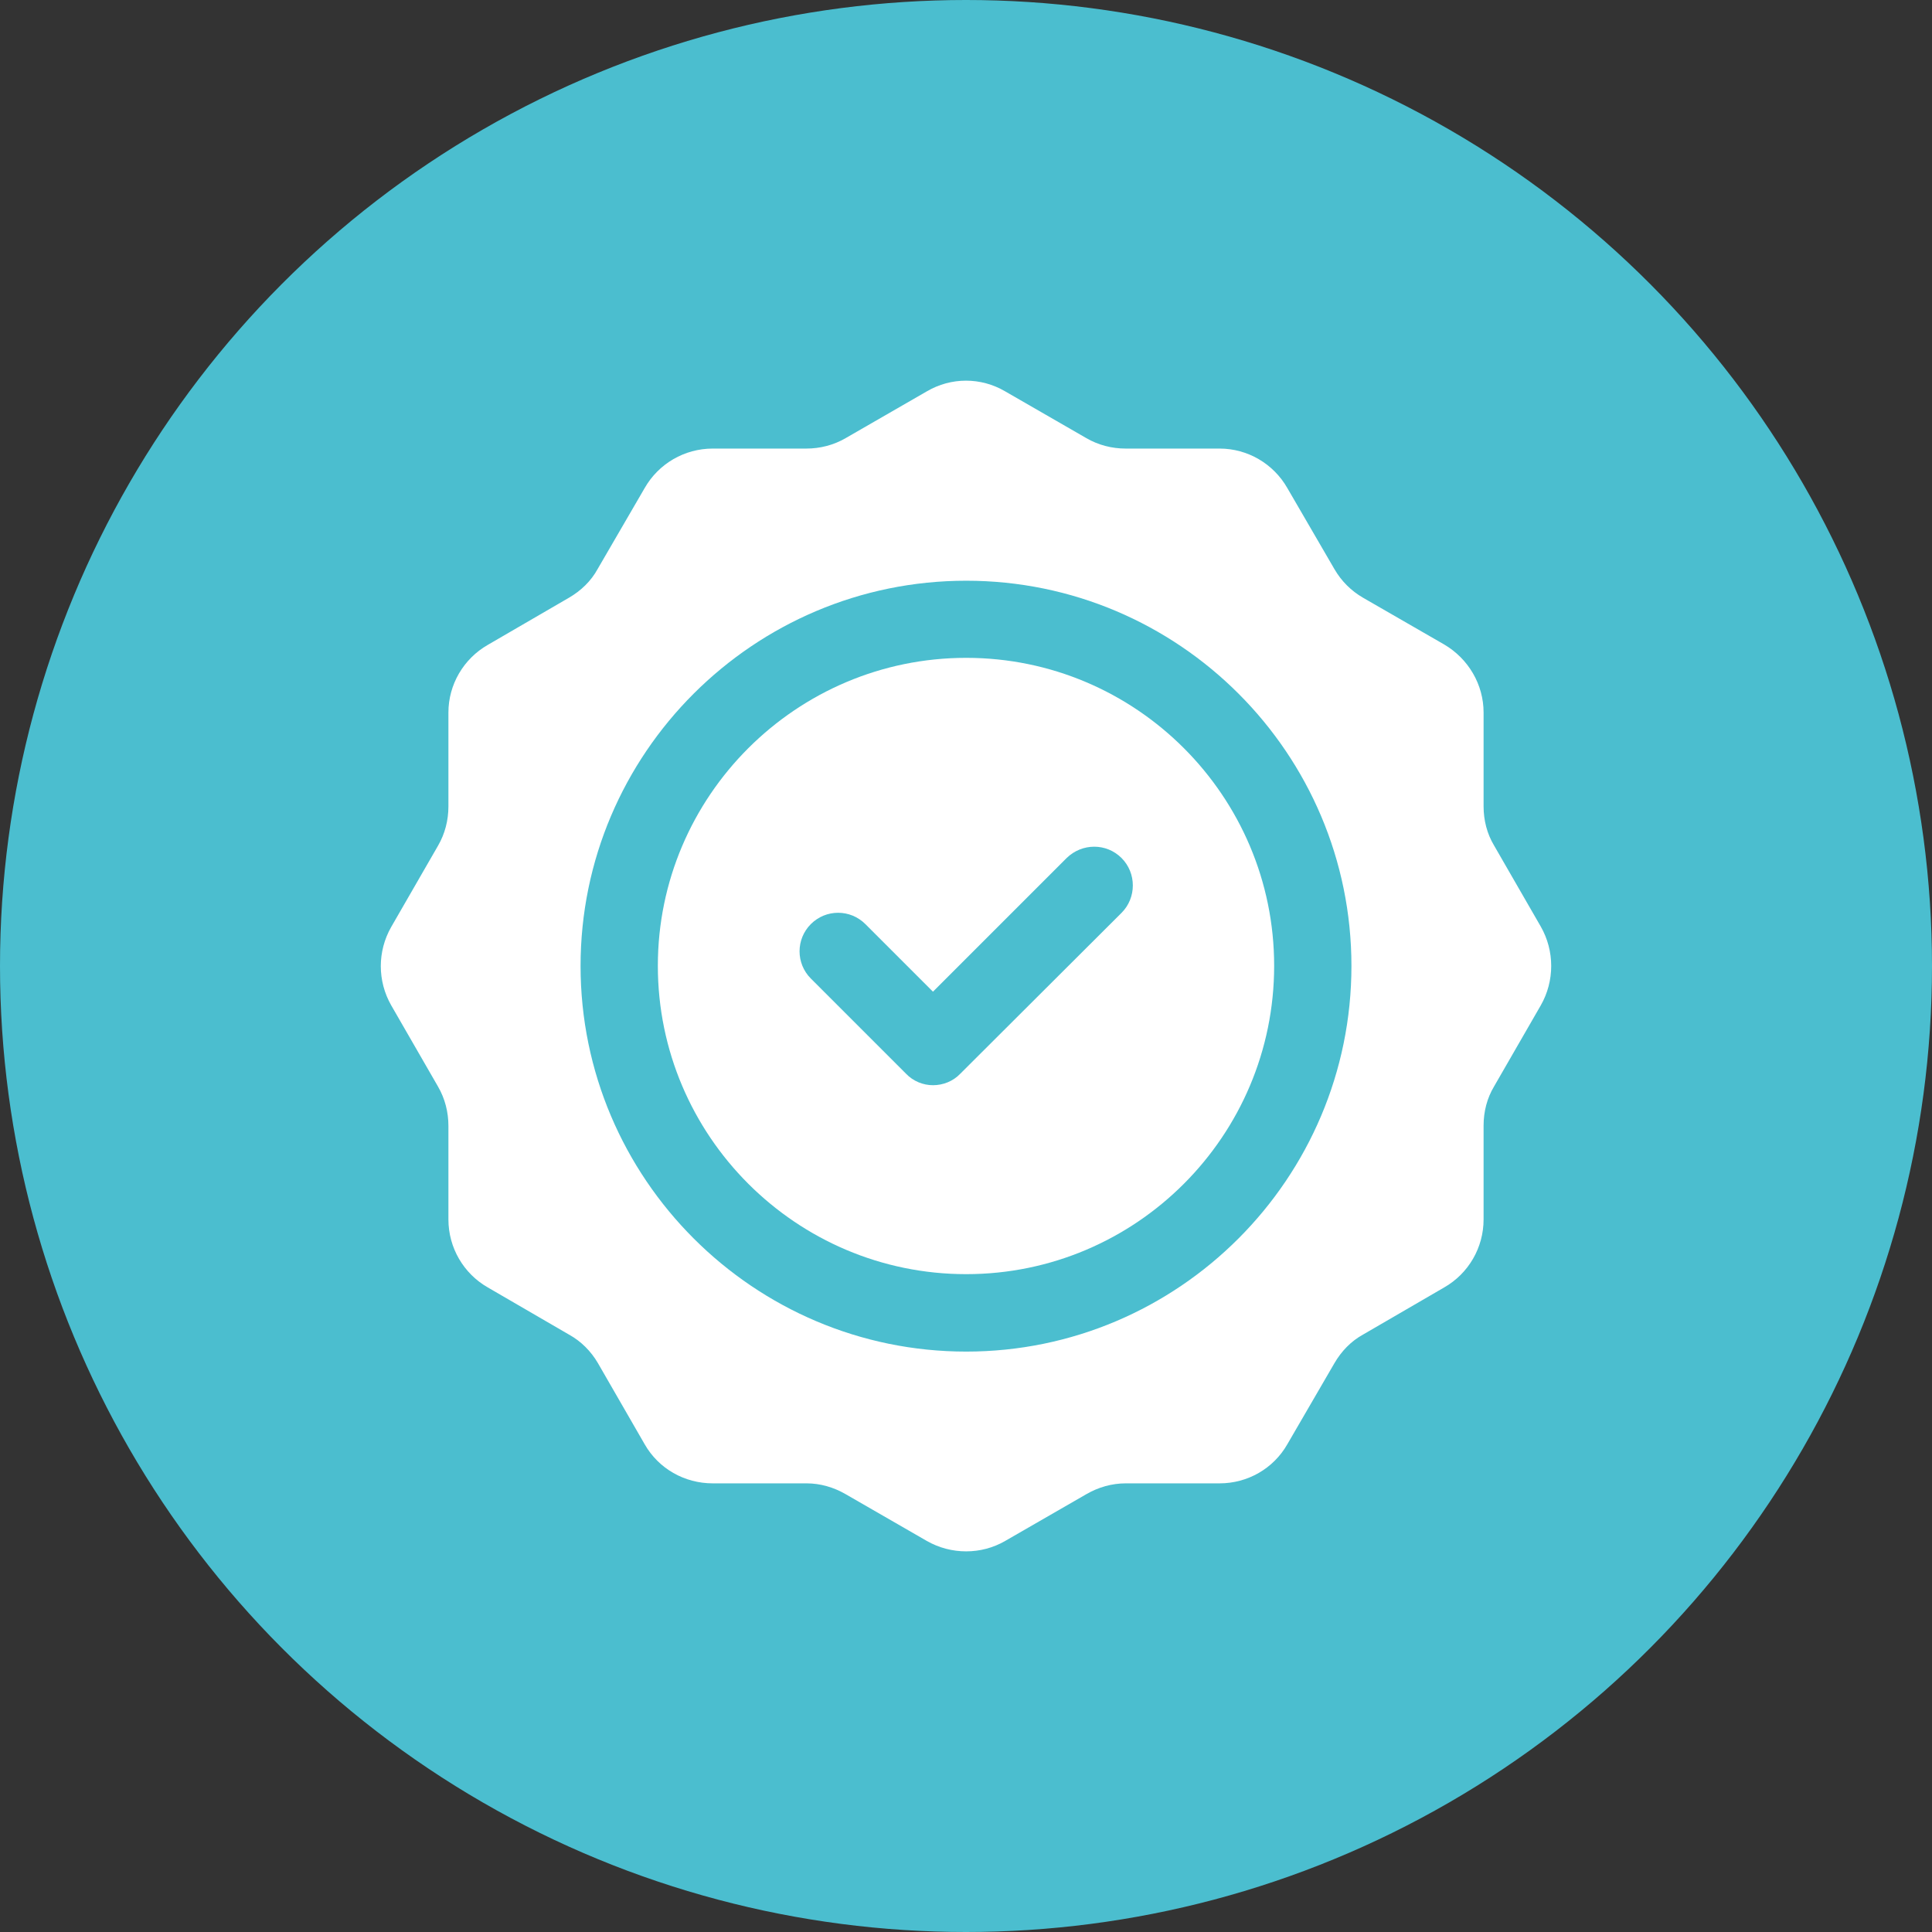
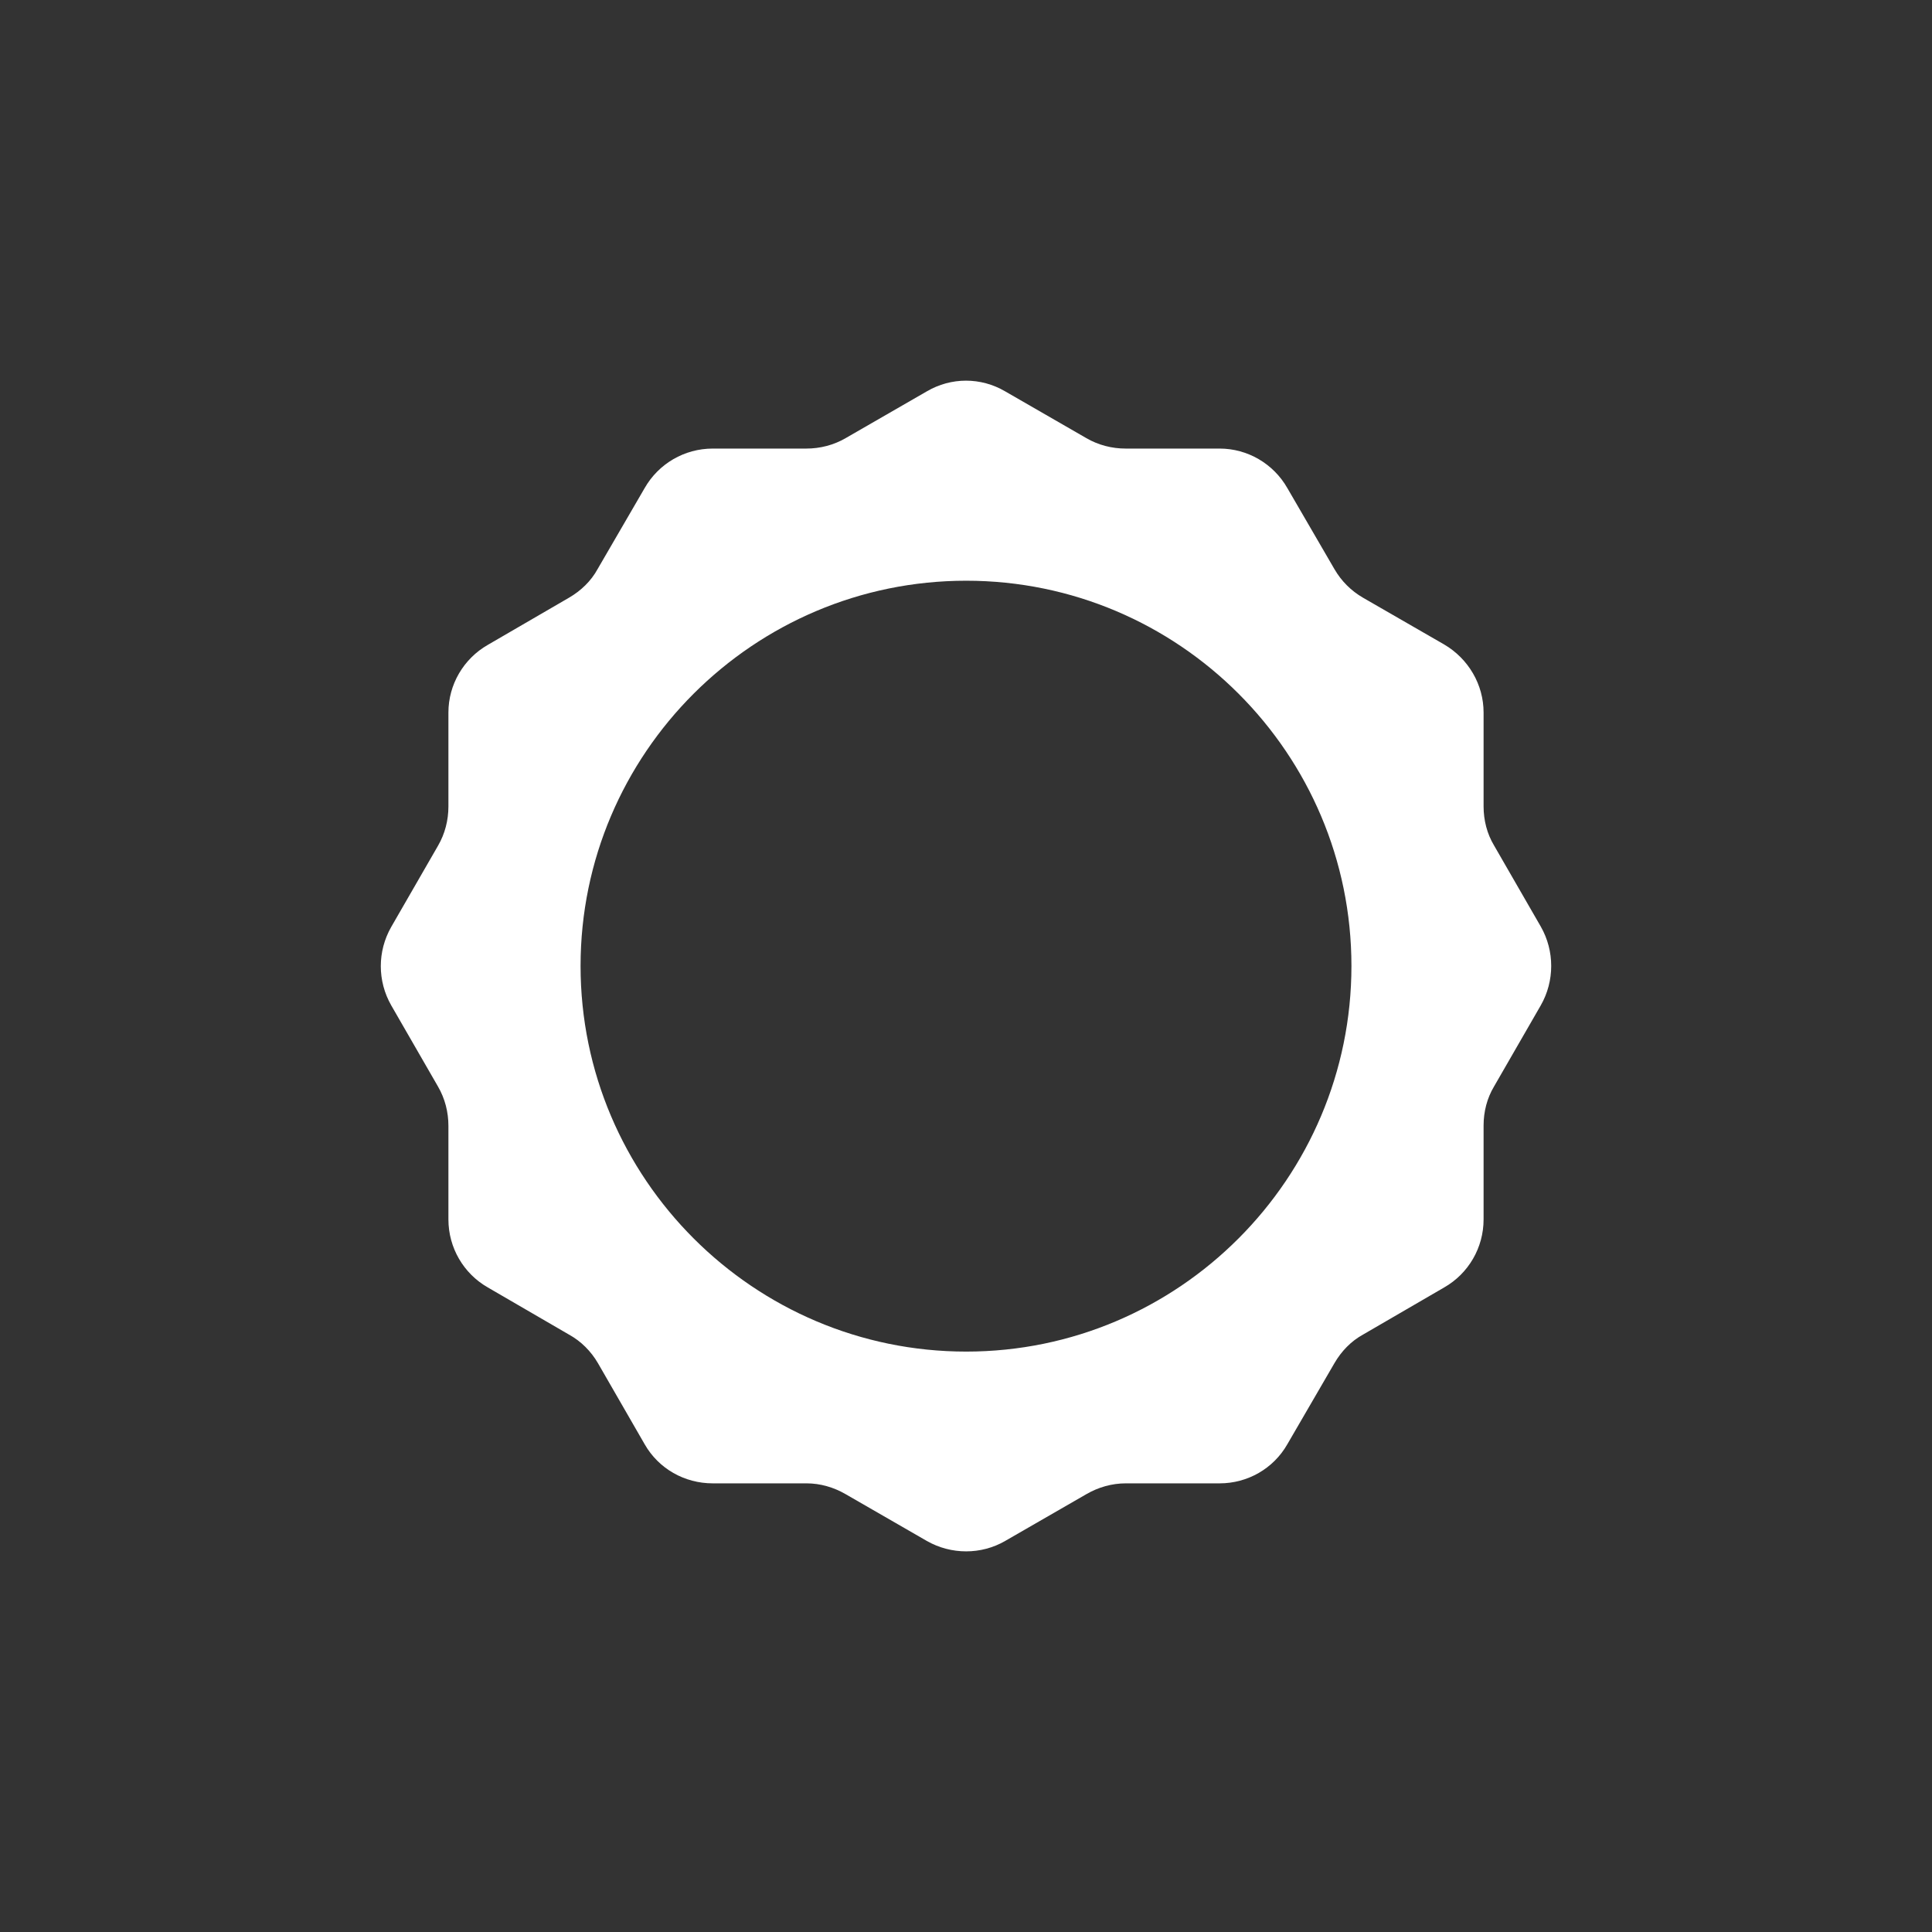
<svg xmlns="http://www.w3.org/2000/svg" id="a" viewBox="0 0 50 50">
  <rect x="0" y="0" width="50" height="50" fill="#333333" stroke="none" />
-   <circle id="b" cx="25" cy="25" r="25" style="fill:#4bbecf;" />
-   <path d="M25.005,17.025c-4.4,0-7.98,3.58-7.98,7.97,0,4.4,3.58,7.98,7.98,7.98s7.97-3.58,7.97-7.98c0-4.39-3.57-7.97-7.97-7.97Zm4.02,6.6l-4.17,4.16c-.19,.2-.45,.3-.71,.3-.25,0-.51-.1-.7-.3l-2.46-2.46c-.39-.39-.39-1.02,0-1.41,.39-.39,1.02-.39,1.41,0l1.75,1.75,3.46-3.46c.4-.39,1.03-.39,1.42,0s.39,1.03,0,1.42Z" style="fill:#fff;" />
-   <path d="M39.875,23.979l-1.21-2.1c-.18-.3-.27-.65-.27-1.01v-2.43c0-.72-.39-1.39-1.02-1.76l-2.1-1.21c-.31-.18-.56-.43-.74-.74l-1.22-2.1c-.36-.63-1.03-1.02-1.75-1.02h-2.43c-.36,0-.71-.09-1.02-.27l-2.1-1.21c-.63-.37-1.4-.37-2.03,0l-2.1,1.21c-.31,.18-.66,.27-1.02,.27h-2.42c-.73,0-1.4,.39-1.76,1.02l-1.22,2.1c-.17,.31-.43,.56-.74,.74l-2.1,1.22c-.63,.36-1.02,1.03-1.02,1.75v2.43c0,.36-.09,.71-.27,1.02l-1.21,2.1c-.36,.63-.36,1.4,0,2.03l1.21,2.1c.18,.31,.27,.66,.27,1.02v2.42c0,.73,.39,1.4,1.02,1.76l2.1,1.22c.31,.17,.57,.43,.75,.74l1.21,2.1c.36,.63,1.03,1.01,1.76,1.01h2.43c.35,0,.7,.1,1.01,.28l2.1,1.21c.63,.36,1.41,.36,2.03,0l2.1-1.21c.31-.18,.66-.28,1.02-.28h2.43c.72,0,1.39-.38,1.75-1.01l1.22-2.1c.18-.31,.43-.57,.74-.74l2.1-1.22c.63-.36,1.02-1.03,1.02-1.76v-2.43c0-.36,.09-.71,.27-1.01l1.21-2.1c.36-.63,.36-1.41,0-2.04Zm-14.87,11c-5.5,0-9.98-4.48-9.98-9.98s4.48-9.97,9.98-9.97,9.97,4.47,9.97,9.97-4.47,9.98-9.97,9.98Z" style="fill:#fff;" />
+   <path d="M39.875,23.979l-1.21-2.1c-.18-.3-.27-.65-.27-1.01v-2.43c0-.72-.39-1.39-1.02-1.76l-2.1-1.21c-.31-.18-.56-.43-.74-.74l-1.22-2.1c-.36-.63-1.03-1.02-1.75-1.02h-2.43c-.36,0-.71-.09-1.02-.27l-2.1-1.21c-.63-.37-1.4-.37-2.03,0l-2.1,1.21c-.31,.18-.66,.27-1.02,.27h-2.42c-.73,0-1.4,.39-1.76,1.02l-1.22,2.1c-.17,.31-.43,.56-.74,.74l-2.1,1.22c-.63,.36-1.02,1.03-1.02,1.75v2.43c0,.36-.09,.71-.27,1.02l-1.21,2.1c-.36,.63-.36,1.4,0,2.03l1.21,2.1c.18,.31,.27,.66,.27,1.02v2.42c0,.73,.39,1.4,1.02,1.76l2.1,1.22c.31,.17,.57,.43,.75,.74l1.21,2.1c.36,.63,1.03,1.01,1.76,1.01h2.43c.35,0,.7,.1,1.01,.28l2.1,1.21c.63,.36,1.41,.36,2.03,0l2.1-1.21c.31-.18,.66-.28,1.02-.28h2.43c.72,0,1.39-.38,1.75-1.01l1.22-2.1c.18-.31,.43-.57,.74-.74l2.1-1.22c.63-.36,1.02-1.03,1.02-1.76v-2.43c0-.36,.09-.71,.27-1.01l1.21-2.1c.36-.63,.36-1.41,0-2.04Zm-14.87,11c-5.5,0-9.98-4.48-9.98-9.98s4.48-9.97,9.98-9.97,9.97,4.47,9.97,9.97-4.47,9.98-9.97,9.98" style="fill:#fff;" />
</svg>